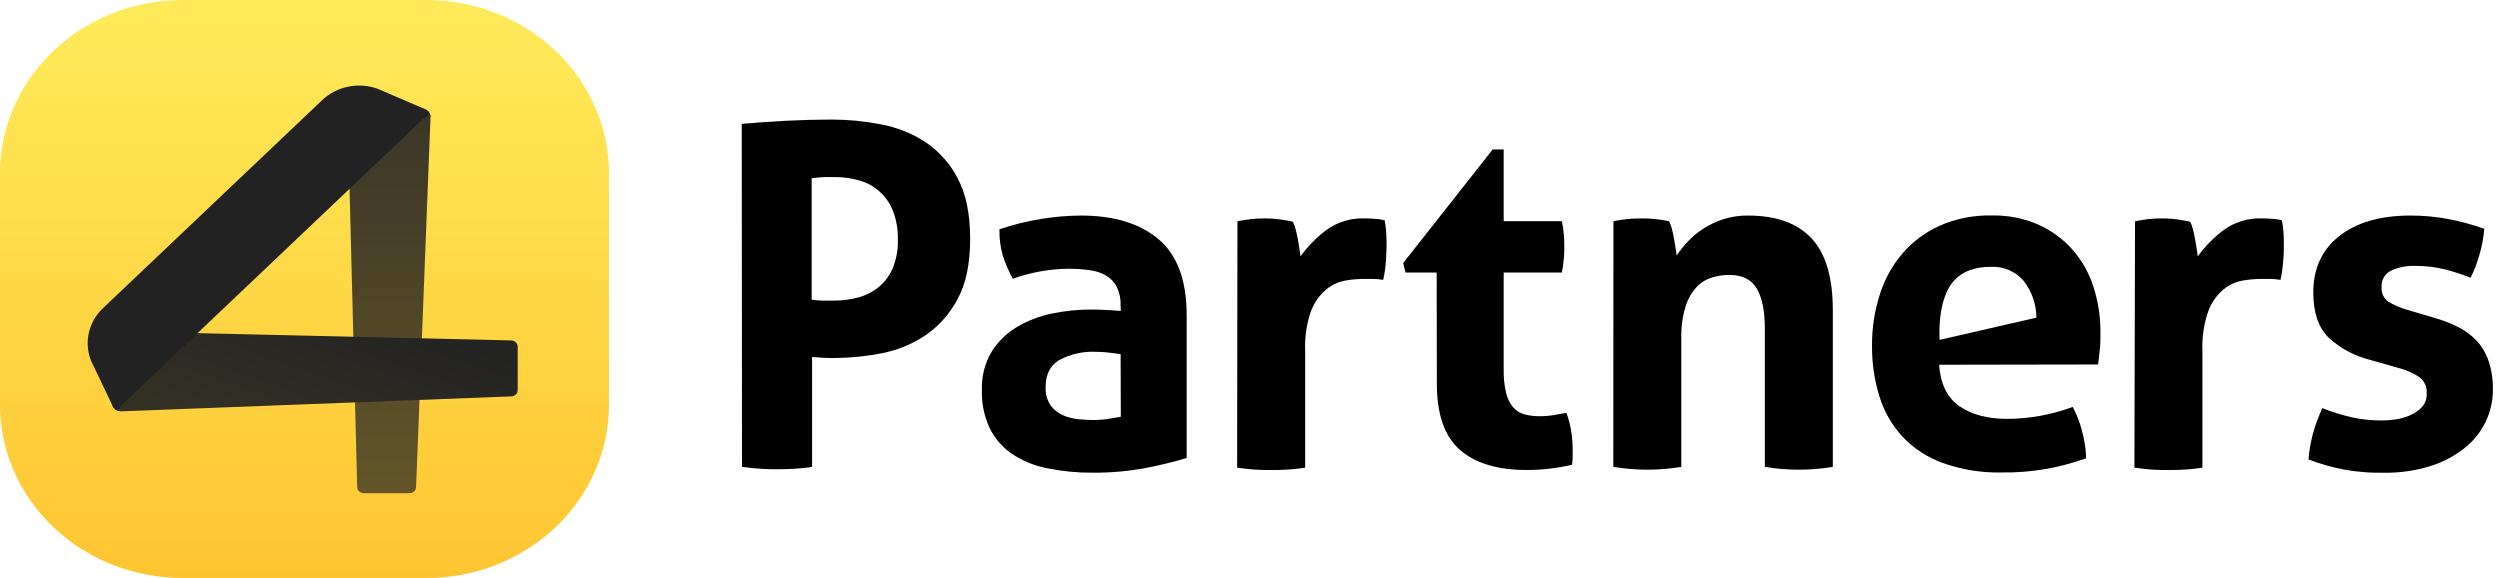
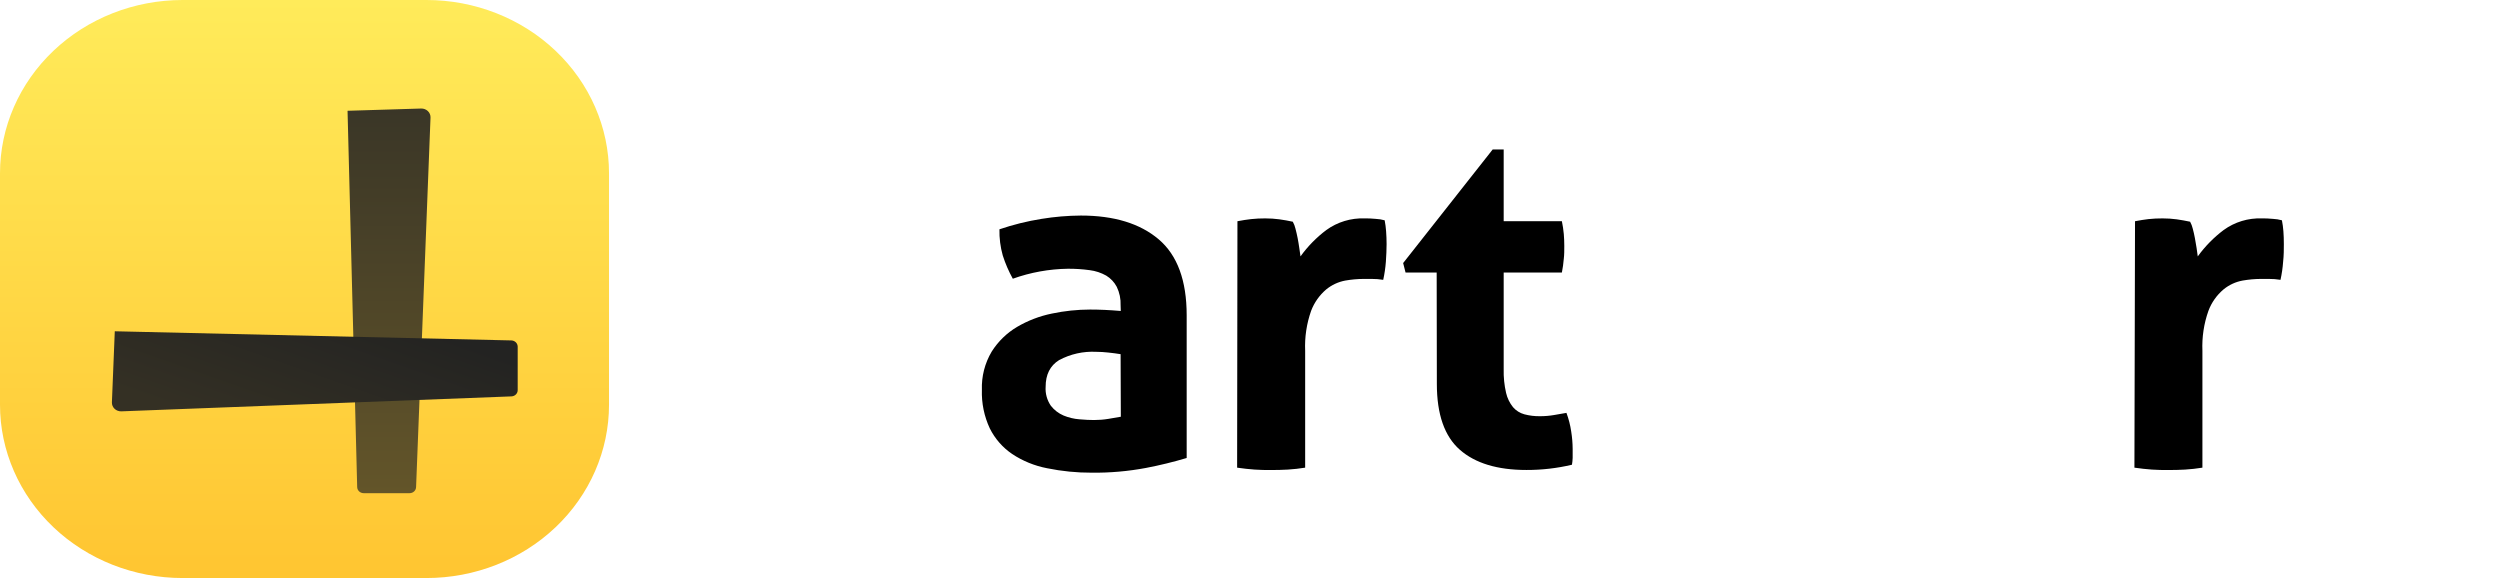
<svg xmlns="http://www.w3.org/2000/svg" width="173" height="40" viewBox="0 0 173 40" fill="none">
  <path d="M29.508 0H12.636C9.285 0 6.071 1.264 3.701 3.513C1.331 5.762 0 8.812 0 11.993L0 28.007C0 31.188 1.331 34.238 3.701 36.487C6.071 38.736 9.285 40 12.636 40H29.508C32.859 40 36.073 38.736 38.443 36.487C40.812 34.238 42.144 31.188 42.144 28.007V11.993C42.144 8.812 40.812 5.762 38.443 3.513C36.073 1.264 32.859 0 29.508 0Z" fill="url(#paint0_linear_70_545)" />
  <path d="M28.348 34.128H25.169C25.051 34.128 24.938 34.084 24.854 34.007C24.769 33.929 24.72 33.822 24.717 33.711L24.05 7.666L29.141 7.51C29.227 7.507 29.313 7.522 29.394 7.552C29.474 7.582 29.547 7.628 29.608 7.686C29.669 7.744 29.717 7.814 29.748 7.89C29.78 7.967 29.795 8.049 29.792 8.131L28.793 33.702C28.792 33.814 28.745 33.922 28.662 34.001C28.579 34.081 28.466 34.126 28.348 34.128Z" fill="url(#paint1_linear_70_545)" />
  <path d="M35.824 23.972V27.001C35.824 27.113 35.778 27.22 35.696 27.3C35.614 27.38 35.502 27.427 35.385 27.43L8.401 28.465C8.314 28.468 8.227 28.454 8.146 28.424C8.064 28.394 7.99 28.348 7.929 28.29C7.867 28.231 7.819 28.161 7.787 28.084C7.755 28.007 7.741 27.924 7.744 27.841L7.943 22.924L35.381 23.557C35.497 23.56 35.607 23.605 35.689 23.682C35.771 23.759 35.819 23.864 35.823 23.974L35.824 23.972Z" fill="url(#paint2_linear_70_545)" />
-   <path d="M29.268 8.245C29.771 7.768 29.799 8.14 29.799 8.14C29.807 8.01 29.77 7.882 29.695 7.773C29.619 7.665 29.508 7.583 29.379 7.54L26.148 6.149C25.497 5.911 24.787 5.858 24.104 5.995C23.422 6.132 22.795 6.454 22.302 6.922L13.632 15.151L7.123 21.329C6.629 21.798 6.29 22.392 6.145 23.041C6.001 23.689 6.057 24.363 6.308 24.981L7.774 28.048C7.819 28.17 7.906 28.275 8.02 28.347C8.134 28.419 8.269 28.454 8.406 28.446C8.406 28.446 8.014 28.419 8.516 27.943L29.268 8.245Z" fill="url(#paint3_linear_70_545)" />
-   <path d="M51.328 8.571C52.344 8.481 53.377 8.409 54.426 8.356C55.475 8.302 56.525 8.275 57.576 8.273C58.705 8.276 59.832 8.386 60.94 8.601C62.045 8.802 63.098 9.22 64.037 9.831C64.984 10.468 65.754 11.333 66.274 12.344C66.846 13.419 67.133 14.811 67.135 16.52C67.137 18.228 66.85 19.615 66.274 20.68C65.75 21.685 64.988 22.547 64.053 23.194C63.138 23.811 62.106 24.236 61.02 24.444C59.934 24.66 58.829 24.77 57.721 24.773C57.437 24.773 57.164 24.773 56.91 24.755C56.656 24.736 56.417 24.727 56.197 24.705V32.307C55.779 32.372 55.37 32.418 54.959 32.439C54.547 32.461 54.175 32.473 53.8 32.473C53.425 32.473 53.06 32.473 52.638 32.439C52.217 32.406 51.79 32.372 51.347 32.307L51.328 8.571ZM56.166 20.735C56.413 20.777 56.663 20.799 56.913 20.8H57.759C58.307 20.801 58.853 20.729 59.382 20.585C59.897 20.451 60.377 20.21 60.791 19.878C61.216 19.529 61.551 19.084 61.77 18.581C62.029 17.95 62.153 17.272 62.132 16.59C62.152 15.889 62.029 15.191 61.77 14.538C61.564 14.03 61.241 13.579 60.826 13.219C60.411 12.859 59.916 12.601 59.382 12.467C58.853 12.323 58.307 12.251 57.759 12.252C57.514 12.252 57.288 12.252 57.077 12.252C56.867 12.252 56.566 12.292 56.166 12.335V20.735Z" fill="black" />
  <path d="M77.546 21.129C77.564 20.686 77.472 20.247 77.279 19.847C77.112 19.529 76.86 19.261 76.552 19.073C76.198 18.874 75.809 18.745 75.406 18.695C74.907 18.627 74.404 18.594 73.9 18.597C72.599 18.616 71.31 18.849 70.087 19.288C69.801 18.775 69.568 18.234 69.39 17.675C69.225 17.087 69.148 16.478 69.161 15.868C70.11 15.545 71.085 15.304 72.076 15.146C72.975 14.999 73.884 14.922 74.795 14.916C77.092 14.916 78.886 15.464 80.179 16.56C81.472 17.656 82.118 19.409 82.118 21.82V31.693C81.192 31.97 80.252 32.2 79.302 32.381C78.068 32.613 76.813 32.723 75.557 32.71C74.517 32.714 73.479 32.611 72.46 32.402C71.595 32.236 70.773 31.901 70.04 31.416C69.379 30.966 68.846 30.354 68.492 29.64C68.104 28.807 67.917 27.896 67.947 26.979C67.914 26.05 68.149 25.131 68.625 24.331C69.066 23.631 69.668 23.045 70.381 22.622C71.125 22.185 71.938 21.873 72.785 21.7C73.657 21.516 74.545 21.422 75.436 21.421C76.077 21.421 76.784 21.453 77.558 21.519L77.546 21.129ZM77.546 24.509C77.279 24.466 76.991 24.426 76.682 24.395C76.407 24.364 76.131 24.347 75.855 24.346C74.962 24.3 74.073 24.499 73.287 24.92C72.667 25.305 72.358 25.922 72.358 26.764C72.327 27.23 72.454 27.693 72.72 28.079C72.95 28.375 73.253 28.608 73.6 28.755C73.948 28.899 74.317 28.987 74.693 29.016C75.08 29.05 75.418 29.066 75.703 29.066C76.036 29.066 76.368 29.04 76.697 28.986L77.561 28.838L77.546 24.509Z" fill="black" />
  <path d="M85.631 15.309C85.962 15.245 86.278 15.195 86.575 15.162C86.9 15.127 87.227 15.111 87.554 15.113C87.882 15.112 88.209 15.134 88.533 15.177C88.843 15.223 89.168 15.275 89.462 15.343C89.545 15.492 89.607 15.653 89.645 15.819C89.701 16.028 89.75 16.246 89.797 16.477C89.843 16.707 89.877 16.938 89.912 17.168C89.945 17.399 89.97 17.589 89.995 17.743C90.494 17.048 91.097 16.433 91.782 15.918C92.551 15.361 93.486 15.078 94.437 15.113C94.657 15.113 94.911 15.113 95.199 15.146C95.409 15.155 95.617 15.188 95.819 15.245C95.867 15.494 95.9 15.747 95.918 16C95.939 16.286 95.952 16.581 95.952 16.889C95.952 17.26 95.933 17.666 95.902 18.118C95.87 18.537 95.809 18.954 95.719 19.365C95.451 19.32 95.18 19.299 94.908 19.301H94.36C93.937 19.304 93.515 19.342 93.099 19.414C92.612 19.504 92.155 19.716 91.773 20.029C91.305 20.428 90.946 20.937 90.729 21.51C90.416 22.397 90.277 23.336 90.317 24.275V32.362C89.918 32.427 89.521 32.47 89.122 32.495C88.722 32.519 88.338 32.525 87.963 32.525C87.588 32.525 87.207 32.525 86.82 32.495C86.433 32.464 86.03 32.427 85.609 32.362L85.631 15.309Z" fill="black" />
  <path d="M99.418 18.861H97.265L97.098 18.203L103.293 10.344H104.055V15.309H108.082C108.144 15.602 108.188 15.899 108.215 16.197C108.236 16.461 108.249 16.735 108.249 17.02C108.249 17.306 108.249 17.635 108.215 17.905C108.189 18.226 108.144 18.545 108.082 18.861H104.055V25.547C104.041 26.1 104.097 26.652 104.222 27.191C104.305 27.552 104.469 27.889 104.702 28.177C104.907 28.415 105.179 28.586 105.483 28.669C105.839 28.764 106.207 28.808 106.576 28.801C106.903 28.802 107.23 28.774 107.552 28.718C107.874 28.667 108.156 28.618 108.398 28.571C108.554 28.991 108.665 29.427 108.729 29.87C108.792 30.267 108.825 30.667 108.828 31.069C108.828 31.311 108.828 31.514 108.828 31.683C108.828 31.852 108.8 32.009 108.779 32.16C107.747 32.404 106.689 32.525 105.628 32.522C103.619 32.522 102.084 32.056 101.022 31.124C99.961 30.192 99.43 28.674 99.43 26.57L99.418 18.861Z" fill="black" />
-   <path d="M111.65 15.309C111.96 15.245 112.27 15.195 112.579 15.162C112.921 15.127 113.264 15.11 113.608 15.113C113.94 15.11 114.272 15.126 114.602 15.162C114.89 15.195 115.187 15.245 115.497 15.309C115.578 15.46 115.64 15.62 115.68 15.785C115.733 15.994 115.785 16.212 115.829 16.443C115.872 16.673 115.912 16.898 115.943 17.119C115.974 17.34 116.005 17.525 116.027 17.675C116.265 17.326 116.531 16.996 116.823 16.689C117.144 16.351 117.506 16.053 117.901 15.804C118.329 15.53 118.791 15.314 119.276 15.162C119.822 14.991 120.392 14.908 120.964 14.916C122.91 14.916 124.374 15.441 125.357 16.492C126.34 17.543 126.831 19.198 126.831 21.458V32.307C125.274 32.569 123.683 32.569 122.126 32.307V22.708C122.126 21.522 121.943 20.613 121.578 19.98C121.212 19.347 120.577 19.028 119.673 19.024C119.281 19.026 118.891 19.082 118.514 19.19C118.104 19.305 117.732 19.525 117.436 19.829C117.078 20.21 116.812 20.666 116.656 21.163C116.431 21.886 116.327 22.64 116.346 23.396V32.307C114.789 32.569 113.198 32.569 111.641 32.307L111.65 15.309Z" fill="black" />
-   <path d="M134.188 25.24C134.274 26.552 134.739 27.508 135.579 28.098C136.418 28.688 137.524 28.985 138.893 28.985C139.666 28.983 140.437 28.913 141.198 28.773C141.959 28.633 142.708 28.428 143.434 28.159C143.698 28.66 143.905 29.189 144.053 29.735C144.237 30.378 144.341 31.04 144.363 31.708C142.496 32.39 140.517 32.724 138.527 32.694C137.134 32.728 135.747 32.505 134.436 32.037C133.376 31.653 132.421 31.029 131.648 30.215C130.918 29.415 130.374 28.465 130.056 27.434C129.705 26.294 129.533 25.107 129.544 23.916C129.536 22.724 129.715 21.538 130.074 20.401C130.4 19.352 130.935 18.379 131.648 17.54C132.357 16.718 133.24 16.061 134.234 15.616C135.366 15.122 136.594 14.881 137.83 14.91C138.923 14.887 140.007 15.097 141.012 15.524C141.913 15.923 142.721 16.505 143.381 17.233C144.047 17.983 144.549 18.862 144.856 19.814C145.193 20.85 145.36 21.933 145.351 23.021C145.351 23.436 145.351 23.848 145.302 24.25C145.252 24.653 145.231 24.979 145.187 25.221L134.188 25.24ZM140.916 21.983C140.916 21.06 140.607 20.164 140.036 19.436C139.758 19.111 139.409 18.855 139.015 18.687C138.621 18.518 138.194 18.442 137.765 18.465C136.66 18.465 135.823 18.772 135.247 19.387C134.671 20.001 134.123 21.288 134.219 23.519L140.916 21.983Z" fill="black" />
  <path d="M147.743 15.309C148.074 15.245 148.387 15.195 148.672 15.162C148.996 15.127 149.322 15.111 149.648 15.113C149.975 15.112 150.302 15.134 150.626 15.177C150.936 15.223 151.246 15.275 151.556 15.343C151.637 15.493 151.699 15.653 151.738 15.819C151.794 16.028 151.844 16.246 151.887 16.477C151.93 16.707 151.971 16.938 152.005 17.168C152.039 17.399 152.064 17.589 152.085 17.743C152.587 17.049 153.19 16.434 153.876 15.918C154.643 15.361 155.577 15.078 156.527 15.113C156.747 15.113 157.001 15.113 157.289 15.146C157.499 15.155 157.707 15.188 157.909 15.245C157.958 15.494 157.992 15.747 158.011 16C158.033 16.286 158.042 16.581 158.042 16.889C158.042 17.26 158.042 17.666 157.992 18.118C157.962 18.537 157.901 18.954 157.81 19.365C157.542 19.32 157.27 19.298 156.998 19.301H156.453C156.03 19.304 155.609 19.342 155.192 19.414C154.704 19.503 154.248 19.715 153.866 20.029C153.397 20.426 153.037 20.936 152.823 21.51C152.508 22.397 152.368 23.336 152.407 24.275V32.362C152.011 32.427 151.611 32.47 151.215 32.495C150.818 32.519 150.431 32.525 150.056 32.525C149.682 32.525 149.298 32.525 148.91 32.495C148.523 32.464 148.12 32.427 147.702 32.362L147.743 15.309Z" fill="black" />
-   <path d="M164.027 24.908C162.941 24.642 161.941 24.105 161.124 23.347C160.43 22.659 160.082 21.623 160.08 20.241C160.08 18.575 160.682 17.271 161.886 16.329C163.09 15.387 164.731 14.916 166.808 14.916C167.664 14.915 168.519 14.992 169.361 15.146C170.228 15.308 171.082 15.538 171.913 15.835C171.863 16.436 171.752 17.031 171.581 17.61C171.43 18.167 171.223 18.706 170.962 19.221C170.391 18.989 169.804 18.797 169.206 18.646C168.544 18.48 167.865 18.398 167.183 18.4C166.578 18.369 165.974 18.487 165.427 18.744C165.228 18.85 165.063 19.01 164.954 19.206C164.844 19.401 164.793 19.624 164.807 19.847C164.787 20.041 164.818 20.236 164.896 20.414C164.974 20.592 165.097 20.747 165.253 20.864C165.651 21.108 166.08 21.296 166.529 21.424L168.419 21.983C168.996 22.142 169.556 22.357 170.092 22.625C170.568 22.862 171 23.179 171.368 23.562C171.738 23.96 172.02 24.43 172.198 24.942C172.416 25.588 172.52 26.267 172.508 26.948C172.514 27.733 172.338 28.509 171.993 29.216C171.644 29.929 171.134 30.554 170.504 31.041C169.796 31.59 168.993 32.007 168.134 32.27C167.113 32.578 166.05 32.728 164.984 32.713C164.454 32.713 163.968 32.713 163.525 32.664C163.096 32.634 162.67 32.58 162.249 32.501C161.84 32.424 161.437 32.332 161.04 32.221C160.644 32.111 160.21 31.969 159.749 31.794C159.794 31.188 159.898 30.588 160.059 30.003C160.225 29.399 160.442 28.81 160.706 28.242C161.378 28.511 162.071 28.726 162.778 28.884C163.448 29.028 164.131 29.099 164.816 29.096C165.155 29.095 165.492 29.068 165.826 29.016C166.176 28.963 166.516 28.86 166.836 28.709C167.132 28.577 167.397 28.387 167.617 28.15C167.833 27.899 167.944 27.576 167.926 27.246C167.946 27.033 167.913 26.817 167.828 26.619C167.744 26.422 167.612 26.247 167.443 26.113C167.032 25.838 166.579 25.63 166.102 25.498L164.027 24.908Z" fill="black" />
  <defs>
    <linearGradient id="paint0_linear_70_545" x1="21.072" y1="0" x2="21.072" y2="40" gradientUnits="userSpaceOnUse">
      <stop stop-color="#FFEB5A" />
      <stop offset="1" stop-color="#FFC531" />
    </linearGradient>
    <linearGradient id="paint1_linear_70_545" x1="26.921" y1="7.51" x2="26.921" y2="34.128" gradientUnits="userSpaceOnUse">
      <stop stop-color="#3A3627" />
      <stop offset="1" stop-color="#635529" />
    </linearGradient>
    <linearGradient id="paint2_linear_70_545" x1="37.677" y1="25.695" x2="34.037" y2="36.021" gradientUnits="userSpaceOnUse">
      <stop stop-color="#232322" />
      <stop offset="1" stop-color="#343024" />
    </linearGradient>
    <linearGradient id="paint3_linear_70_545" x1="17.933" y1="5.92" x2="17.933" y2="28.447" gradientUnits="userSpaceOnUse">
      <stop stop-color="#222222" />
      <stop offset="1" stop-color="#222222" />
    </linearGradient>
  </defs>
</svg>